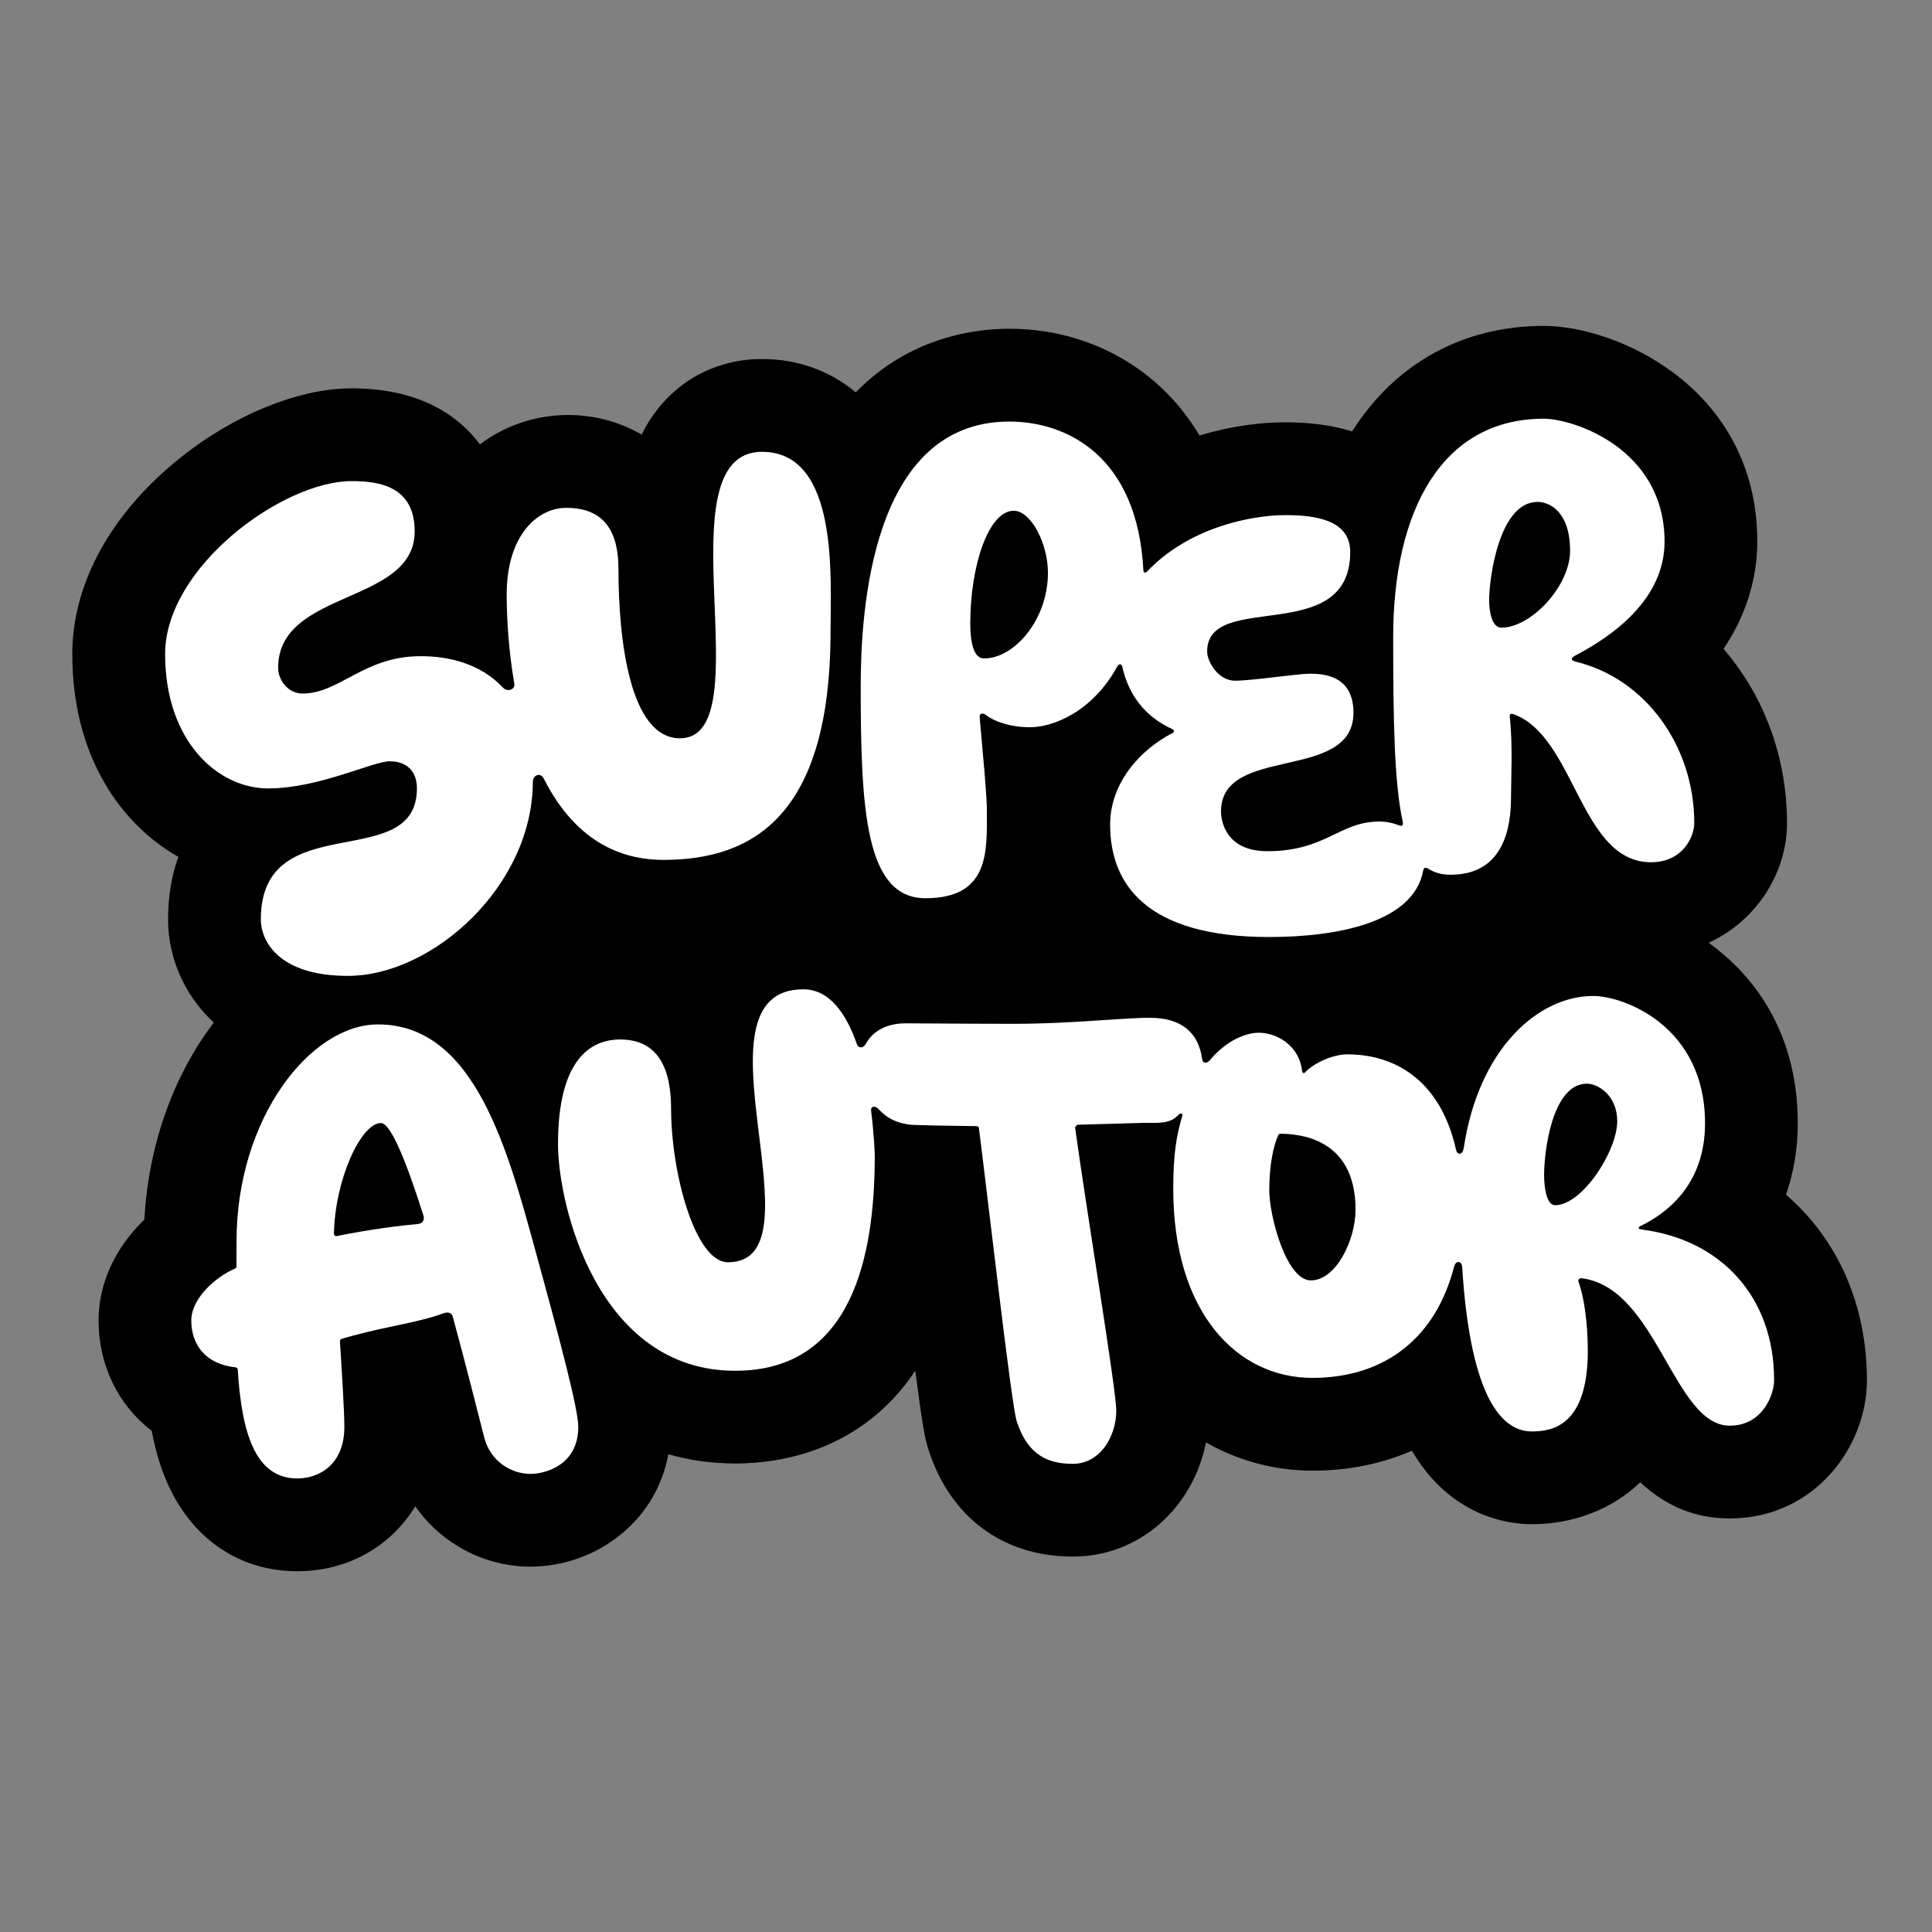
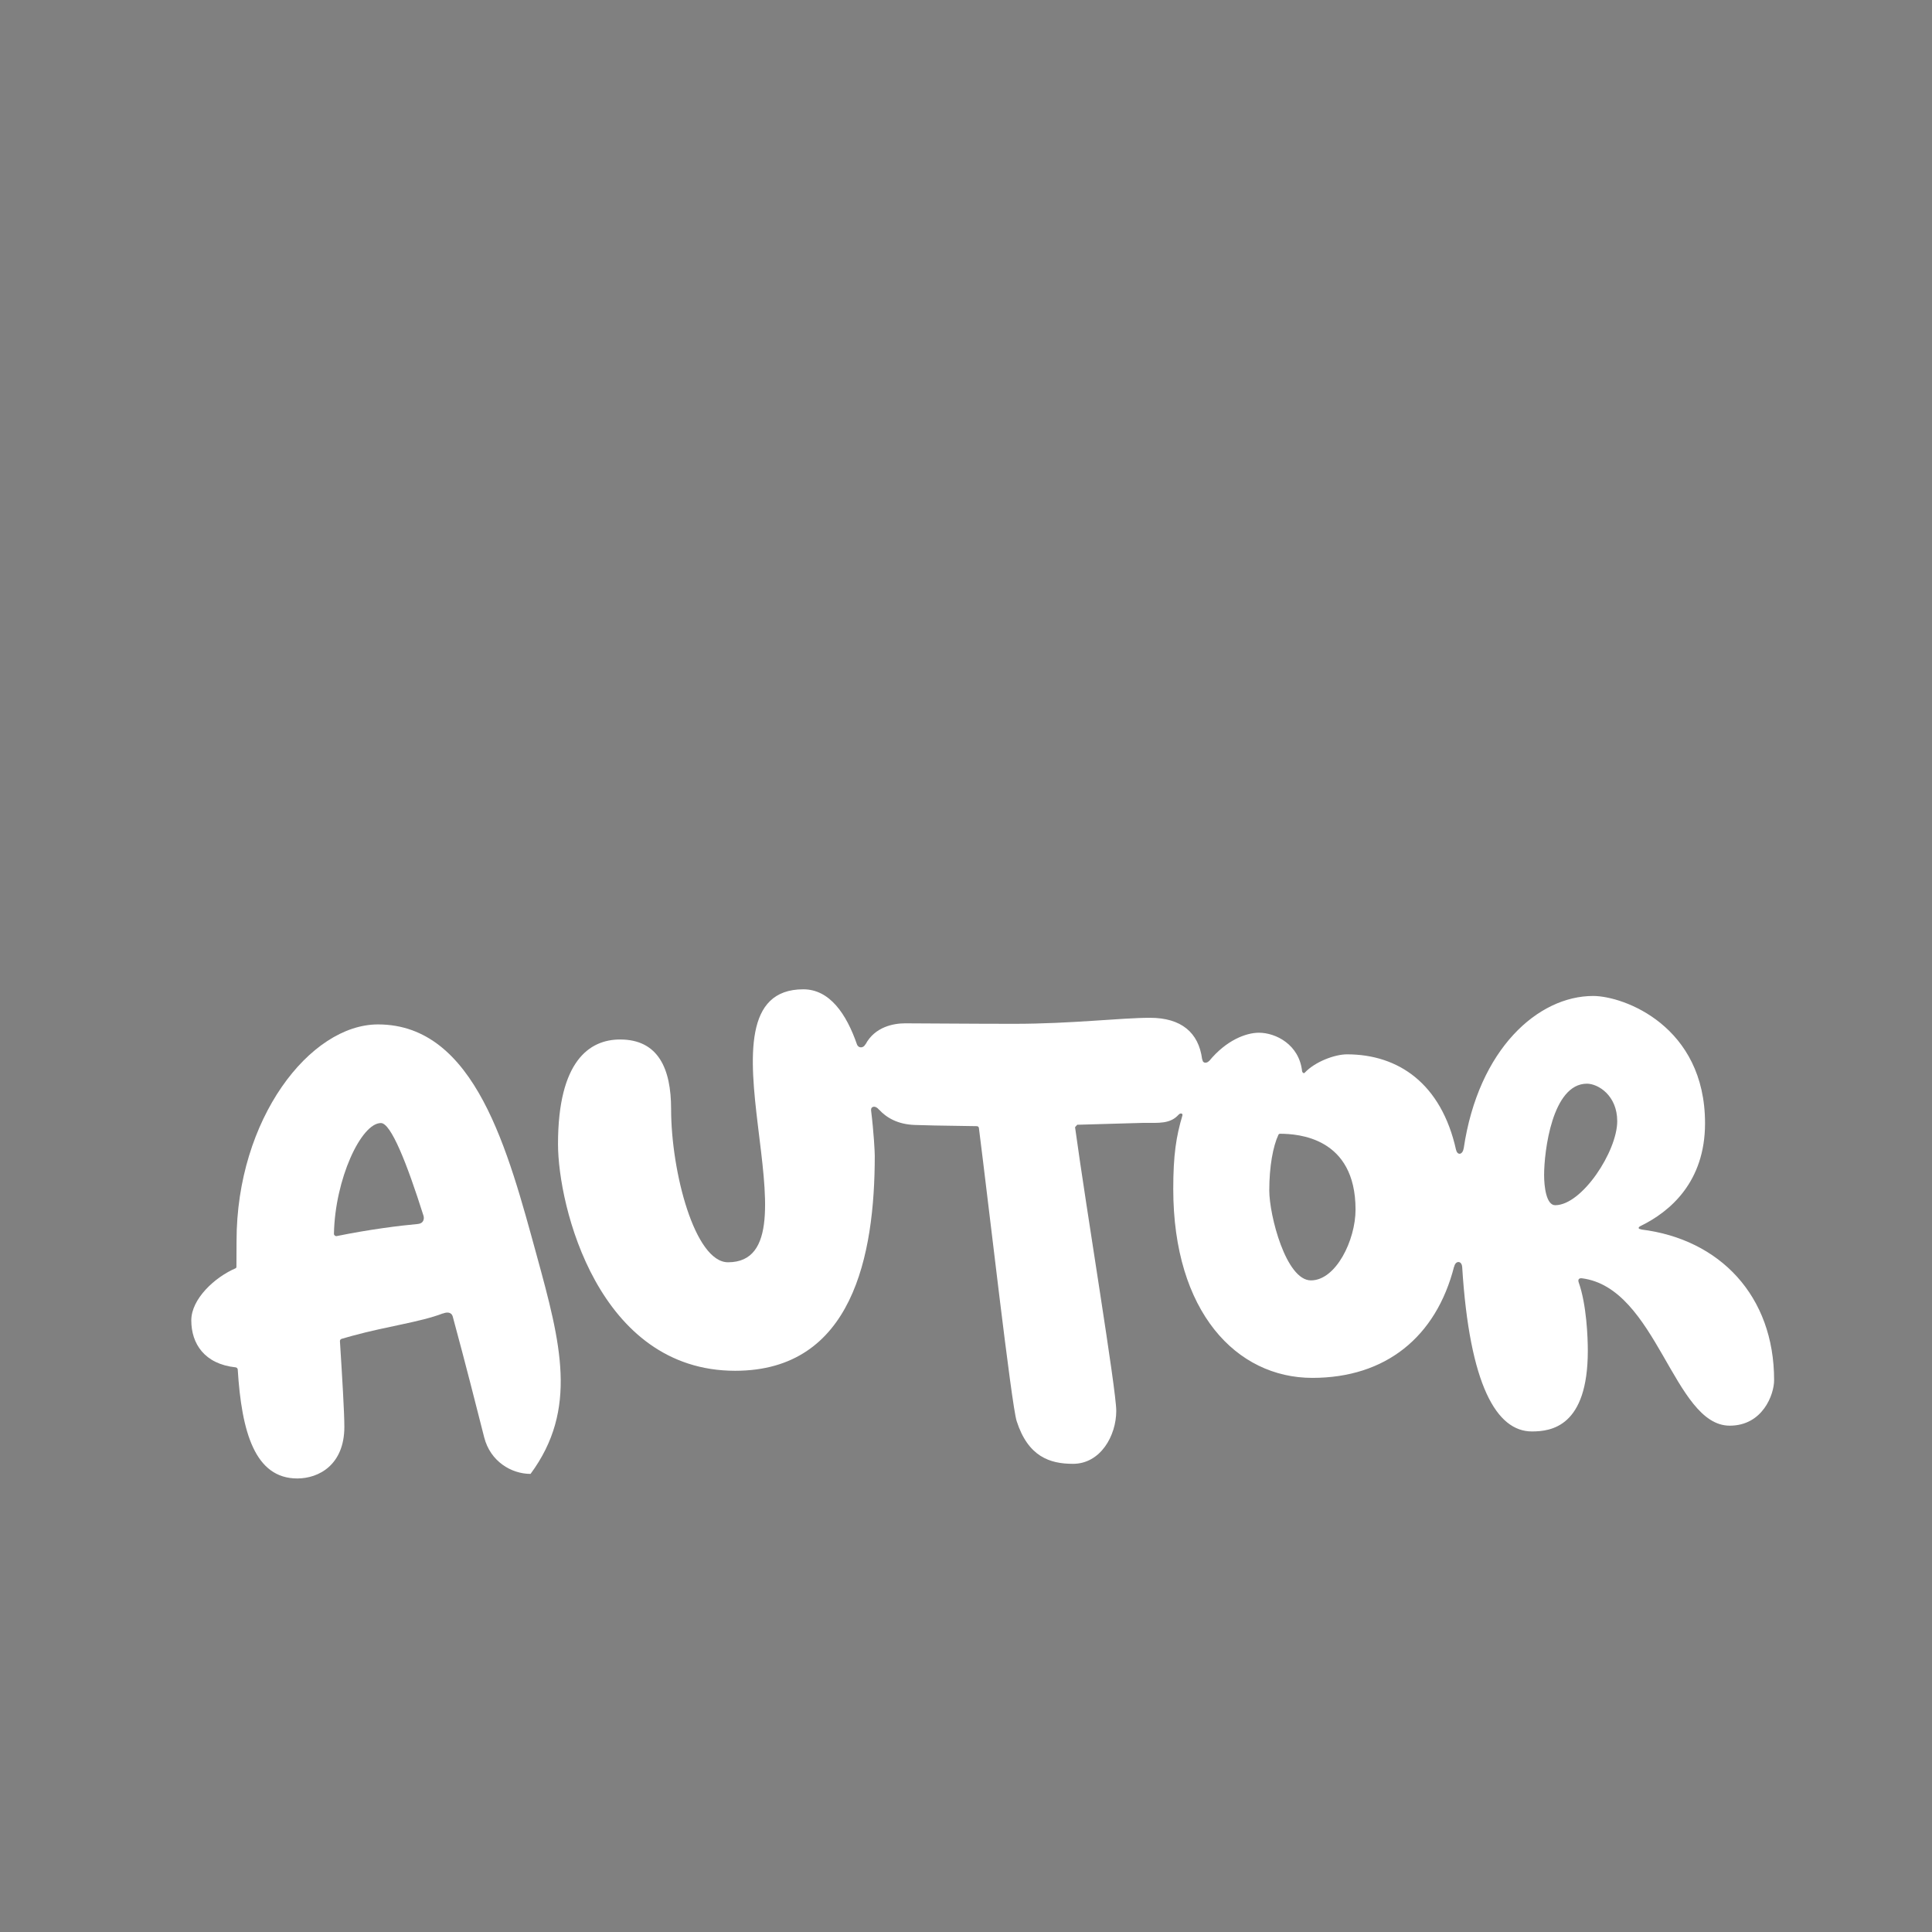
<svg xmlns="http://www.w3.org/2000/svg" width="80" height="80" viewBox="0 0 80 80" fill="none">
  <rect x="0" y="0" width="80" height="80" fill="#808080" stroke="none" />
-   <path d="M12.311 65.062C9.976 65.062 8.039 63.785 6.998 61.559C6.684 60.888 6.449 60.13 6.281 59.245C4.881 58.174 4.081 56.514 4.081 54.674C4.081 53.163 4.753 51.685 5.978 50.499C6.145 47.443 7.162 44.562 8.853 42.343C7.647 41.226 6.96 39.683 6.96 38.071C6.96 37.126 7.103 36.257 7.386 35.482C6.135 34.77 5.081 33.716 4.33 32.422C3.444 30.895 2.994 29.099 2.994 27.083C2.994 24.306 4.439 21.539 7.061 19.29C9.37 17.31 12.241 16.08 14.554 16.08C17.477 16.08 19.046 17.289 19.872 18.4C20.913 17.614 22.198 17.184 23.522 17.184C24.607 17.184 25.653 17.464 26.569 17.996C26.842 17.442 27.189 16.946 27.6 16.518C28.624 15.453 30.027 14.866 31.55 14.866C33.012 14.866 34.35 15.342 35.437 16.245C37.655 13.961 40.356 13.613 41.792 13.613C45.099 13.613 48.028 15.261 49.671 18.035C51.153 17.585 52.416 17.487 53.229 17.487C54.258 17.487 55.184 17.614 55.988 17.863C57.774 15.044 60.583 13.495 63.921 13.495C67.005 13.495 72.766 16.115 72.766 22.426C72.766 23.523 72.519 25.168 71.366 26.868C73.064 28.834 73.996 31.386 73.996 34.082C73.996 36.19 72.685 38.157 70.75 39.038C72.3 40.15 74.442 42.425 74.442 46.511C74.442 47.55 74.277 48.544 73.953 49.468C76.117 51.335 77.305 54.056 77.305 57.154C77.305 59.906 75.134 62.875 71.625 62.875C70.218 62.875 69.002 62.385 67.917 61.378C66.776 62.484 65.158 63.114 63.432 63.114C62.462 63.114 60.072 62.813 58.463 60.071C57.204 60.619 55.819 60.897 54.343 60.897C52.799 60.897 51.285 60.495 49.937 59.73C49.385 62.492 47.129 64.455 44.432 64.455C41.532 64.455 39.349 62.837 38.442 60.015C38.308 59.598 38.204 59.108 37.9 56.76C35.679 60.082 32.321 60.6 30.445 60.6C29.493 60.6 28.563 60.471 27.675 60.217C27.427 61.554 26.741 62.704 25.679 63.559C24.628 64.405 23.309 64.871 21.968 64.871C20.066 64.871 18.279 63.925 17.197 62.374C16.16 64.066 14.365 65.062 12.311 65.062Z" fill="black" />
-   <path d="M15.652 42.419C12.838 42.419 9.795 46.327 9.795 51.386C9.795 51.744 9.793 52.104 9.79 52.464C9.79 52.474 9.776 52.509 9.762 52.514C8.892 52.885 7.921 53.786 7.921 54.674C7.921 55.638 8.465 56.481 9.757 56.619C9.803 56.624 9.841 56.662 9.844 56.708C10.004 59.288 10.551 61.22 12.311 61.22C13.204 61.22 14.259 60.652 14.259 59.083C14.259 58.502 14.172 57.048 14.076 55.538C14.073 55.493 14.101 55.452 14.144 55.439C14.284 55.398 14.427 55.357 14.577 55.316C16.074 54.907 17.383 54.751 18.339 54.386L18.341 54.39C18.477 54.336 18.689 54.304 18.749 54.522C19.284 56.492 19.757 58.367 20.049 59.516C20.302 60.514 21.173 61.031 21.969 61.031C22.565 61.031 23.945 60.679 23.945 59.083C23.945 58.355 23.221 55.622 22.227 51.995C21.041 47.674 19.689 42.419 15.652 42.419ZM13.945 51.183C13.885 51.195 13.827 51.149 13.828 51.087C13.87 48.83 14.952 46.503 15.773 46.503C16.188 46.503 16.846 48.159 17.535 50.338C17.577 50.471 17.537 50.658 17.313 50.681C17.311 50.681 17.311 50.682 17.309 50.682C16.538 50.751 15.291 50.909 13.945 51.183Z" fill="white" />
+   <path d="M15.652 42.419C12.838 42.419 9.795 46.327 9.795 51.386C9.795 51.744 9.793 52.104 9.79 52.464C9.79 52.474 9.776 52.509 9.762 52.514C8.892 52.885 7.921 53.786 7.921 54.674C7.921 55.638 8.465 56.481 9.757 56.619C9.803 56.624 9.841 56.662 9.844 56.708C10.004 59.288 10.551 61.22 12.311 61.22C13.204 61.22 14.259 60.652 14.259 59.083C14.259 58.502 14.172 57.048 14.076 55.538C14.073 55.493 14.101 55.452 14.144 55.439C14.284 55.398 14.427 55.357 14.577 55.316C16.074 54.907 17.383 54.751 18.339 54.386L18.341 54.39C18.477 54.336 18.689 54.304 18.749 54.522C19.284 56.492 19.757 58.367 20.049 59.516C20.302 60.514 21.173 61.031 21.969 61.031C23.945 58.355 23.221 55.622 22.227 51.995C21.041 47.674 19.689 42.419 15.652 42.419ZM13.945 51.183C13.885 51.195 13.827 51.149 13.828 51.087C13.87 48.83 14.952 46.503 15.773 46.503C16.188 46.503 16.846 48.159 17.535 50.338C17.577 50.471 17.537 50.658 17.313 50.681C17.311 50.681 17.311 50.682 17.309 50.682C16.538 50.751 15.291 50.909 13.945 51.183Z" fill="white" />
  <path d="M67.956 50.91L67.959 50.904C67.809 50.887 67.838 50.814 67.926 50.77C67.926 50.77 67.926 50.77 67.926 50.77C69.158 50.172 70.602 48.939 70.602 46.511C70.602 42.486 67.241 41.241 65.967 41.241C63.694 41.241 61.218 43.425 60.608 47.558L60.606 47.554C60.563 47.821 60.35 47.85 60.295 47.617C60.294 47.614 60.293 47.616 60.292 47.614C59.681 44.864 57.902 43.658 55.777 43.658C55.261 43.658 54.443 43.969 54.023 44.422C53.987 44.461 53.923 44.41 53.917 44.358C53.797 43.251 52.825 42.763 52.13 42.763C51.598 42.763 50.779 43.069 50.068 43.935L50.062 43.933C49.997 44.015 49.815 44.058 49.788 43.882C49.786 43.871 49.78 43.864 49.777 43.855C49.633 42.751 48.907 42.145 47.622 42.145C46.408 42.145 44.376 42.394 41.992 42.394C40.226 42.394 38.106 42.374 37.478 42.374C37.016 42.374 36.226 42.509 35.836 43.251L35.83 43.247C35.758 43.404 35.546 43.415 35.486 43.247L35.485 43.246C35.048 41.987 34.357 40.965 33.263 40.965C28.351 40.965 34.204 52.268 30.146 52.268C28.771 52.268 27.789 48.527 27.789 45.922C27.789 44.26 27.264 43.043 25.677 43.043C24.406 43.043 23.106 43.936 23.106 47.372C23.106 49.934 24.765 56.761 30.443 56.761C35.306 56.761 36.222 51.978 36.222 47.859C36.222 47.705 36.185 46.92 36.07 45.982C36.07 45.981 36.07 45.981 36.07 45.98C36.05 45.814 36.239 45.752 36.398 45.949L36.399 45.946C36.716 46.292 37.182 46.555 37.871 46.582C38.141 46.593 38.96 46.614 40.449 46.632C40.49 46.633 40.529 46.663 40.534 46.704C40.935 49.851 41.88 58.166 42.097 58.842C42.57 60.316 43.469 60.614 44.43 60.614C45.566 60.614 46.222 59.456 46.222 58.418C46.222 57.535 44.988 50.125 44.516 46.675C44.552 46.634 44.57 46.614 44.606 46.574C46.094 46.534 47.253 46.495 47.377 46.495C47.98 46.495 48.462 46.546 48.81 46.149L48.814 46.151C48.874 46.075 48.986 46.102 48.961 46.187C48.961 46.189 48.962 46.189 48.961 46.19C48.703 47.054 48.582 47.823 48.582 49.232C48.582 54.325 51.202 57.055 54.341 57.055C57.374 57.055 59.467 55.366 60.213 52.438C60.214 52.45 60.216 52.456 60.217 52.449C60.259 52.206 60.518 52.181 60.544 52.452L60.545 52.449C60.85 57.367 61.973 59.273 63.431 59.273C64.235 59.273 65.748 59.074 65.748 55.93C65.748 55.39 65.699 54.03 65.37 53.098C65.334 52.994 65.369 52.922 65.494 52.93C68.614 53.314 69.297 59.034 71.624 59.034C72.987 59.034 73.462 57.746 73.462 57.153C73.466 53.662 71.214 51.308 67.956 50.91ZM54.283 53.018C53.249 53.018 52.558 50.32 52.558 49.295C52.558 48.297 52.713 47.468 52.936 46.99C52.949 46.962 52.975 46.946 53.006 46.946C53.738 46.95 56.13 47.086 56.13 50.086C56.13 51.354 55.318 53.018 54.283 53.018ZM64.397 49.905C64.03 49.905 63.938 49.145 63.938 48.654C63.938 47.696 64.267 44.873 65.712 44.873C66.17 44.873 66.966 45.355 66.966 46.427C66.965 47.671 65.509 49.905 64.397 49.905Z" fill="white" />
-   <path d="M38.323 37.194C41.008 37.194 40.864 35.208 40.864 33.542C40.864 32.914 40.696 31.19 40.566 29.699C40.549 29.511 40.721 29.525 40.805 29.596L40.808 29.594C41.221 29.914 41.908 30.114 42.648 30.114C43.582 30.114 45.228 29.496 46.271 27.585L46.274 27.586C46.33 27.48 46.435 27.485 46.458 27.578C46.461 27.59 46.466 27.598 46.471 27.606C46.788 29.03 47.667 29.796 48.55 30.193L48.547 30.195C48.62 30.227 48.636 30.316 48.561 30.346C48.557 30.348 48.556 30.35 48.552 30.353C47.245 31.023 45.968 32.394 45.968 34.148C45.968 36.578 47.431 38.8 52.554 38.8C55.348 38.8 58.55 38.206 58.933 36.036C58.938 36.033 58.942 36.026 58.944 36.014C58.96 35.929 59.034 35.903 59.125 35.967L59.127 35.962C59.385 36.13 59.684 36.221 60.044 36.221C60.816 36.221 62.568 36.03 62.568 33.014C62.568 32.25 62.647 30.83 62.515 29.678C62.515 29.674 62.517 29.673 62.517 29.669C62.505 29.565 62.564 29.544 62.651 29.566C65.233 30.471 65.418 35.704 68.365 35.704C69.673 35.704 70.156 34.653 70.156 34.084C70.156 30.899 68.144 28.103 65.252 27.399C65.239 27.393 65.225 27.386 65.201 27.381C64.989 27.326 65.118 27.203 65.213 27.154L65.212 27.154C66.787 26.334 68.926 24.811 68.926 22.428C68.926 18.566 65.144 17.338 63.923 17.338C59.691 17.338 57.689 21.166 57.689 26.373C57.689 29.921 57.735 32.442 58.088 34.048L58.087 34.049C58.108 34.143 58.077 34.226 57.952 34.18C57.947 34.178 57.944 34.18 57.94 34.178C57.681 34.076 57.4 34.018 57.117 34.018C55.454 34.018 54.908 35.246 52.477 35.246C50.752 35.246 50.56 33.992 50.56 33.6C50.56 30.817 56.044 32.404 56.044 29.509C56.044 27.914 54.71 27.897 54.221 27.897C53.73 27.897 51.847 28.186 51.141 28.186C50.436 28.186 49.985 27.389 49.985 26.978C49.985 24.426 55.91 26.802 55.91 22.858C55.91 21.526 54.466 21.33 53.231 21.33C51.761 21.33 49.184 21.869 47.486 23.68H47.481C47.432 23.734 47.354 23.712 47.35 23.634C47.35 23.629 47.347 23.627 47.345 23.623C47.103 18.86 44.154 17.456 41.793 17.456C36.065 17.456 35.64 25.338 35.64 28.418C35.639 33.571 35.844 37.194 38.323 37.194ZM63.667 20.783C64.175 20.783 65.014 21.198 65.014 22.808C65.014 24.266 63.401 25.99 62.17 25.99C61.764 25.99 61.662 25.294 61.662 24.845C61.662 23.969 62.067 20.783 63.667 20.783ZM41.977 21.149C42.681 21.149 43.393 22.49 43.393 23.718C43.393 25.66 42.005 27.265 40.745 27.265C40.413 27.265 40.177 26.86 40.177 25.802C40.177 23.424 40.935 21.149 41.977 21.149Z" fill="white" />
-   <path d="M16.14 31.523C16.848 31.523 17.264 31.939 17.264 32.647C17.264 36.212 10.801 33.352 10.801 38.071C10.801 38.944 11.513 40.409 14.408 40.409C17.906 40.409 22.064 36.686 22.064 32.355C22.069 32.098 22.383 31.965 22.517 32.242C23.487 34.158 25.036 35.606 27.474 35.606C31.22 35.606 34.391 33.727 34.391 26.139C34.391 23.961 34.752 18.709 31.552 18.709C27.329 18.709 31.633 30.571 28.156 30.571C26.077 30.571 25.609 26.485 25.609 23.564C25.609 22.016 25.028 21.029 23.447 21.029C22.239 21.029 20.981 22.184 20.981 24.614C20.981 25.605 21.058 26.93 21.298 28.316C21.298 28.317 21.297 28.317 21.297 28.318C21.337 28.552 21.003 28.688 20.806 28.449V28.452C19.865 27.459 18.551 27.171 17.416 27.171C15.057 27.171 14.074 28.718 12.521 28.718C11.936 28.718 11.517 28.171 11.517 27.653C11.517 24.394 17.171 25.047 17.171 22.003C17.171 20.124 15.68 19.922 14.557 19.922C11.697 19.922 6.837 23.488 6.837 27.084C6.837 30.68 9.006 32.647 11.104 32.647C13.201 32.647 15.432 31.523 16.14 31.523Z" fill="white" />
</svg>